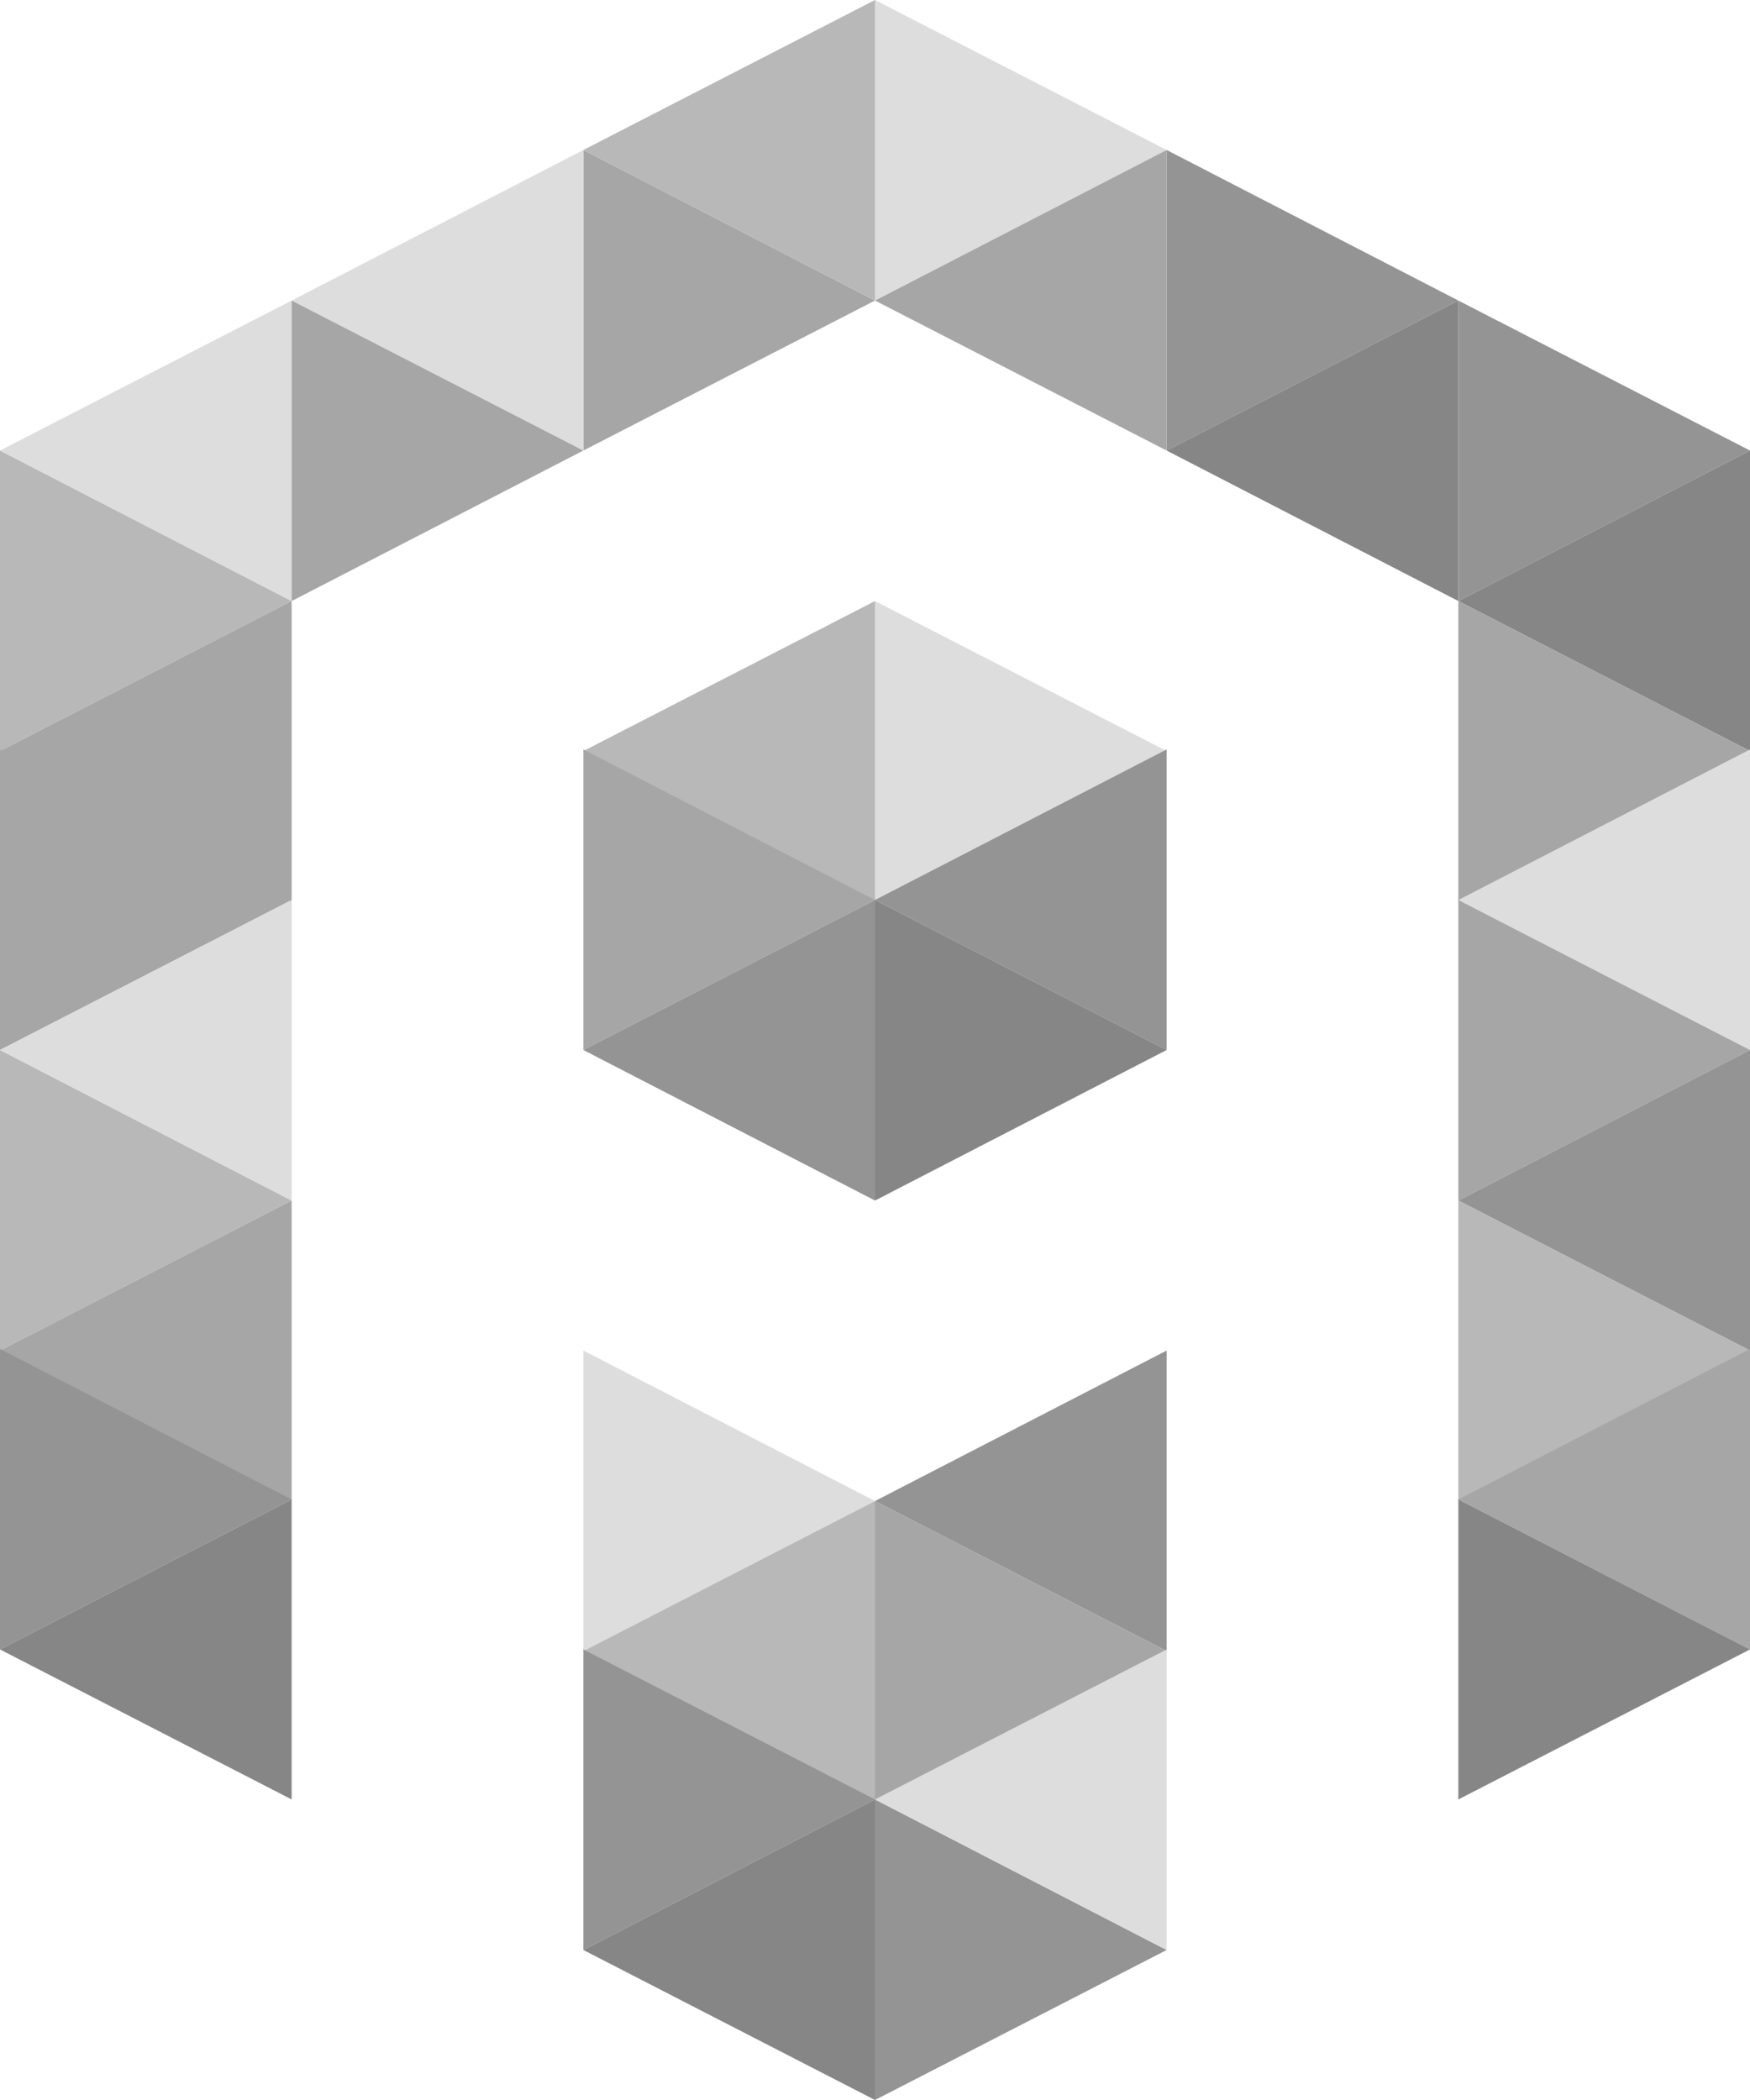
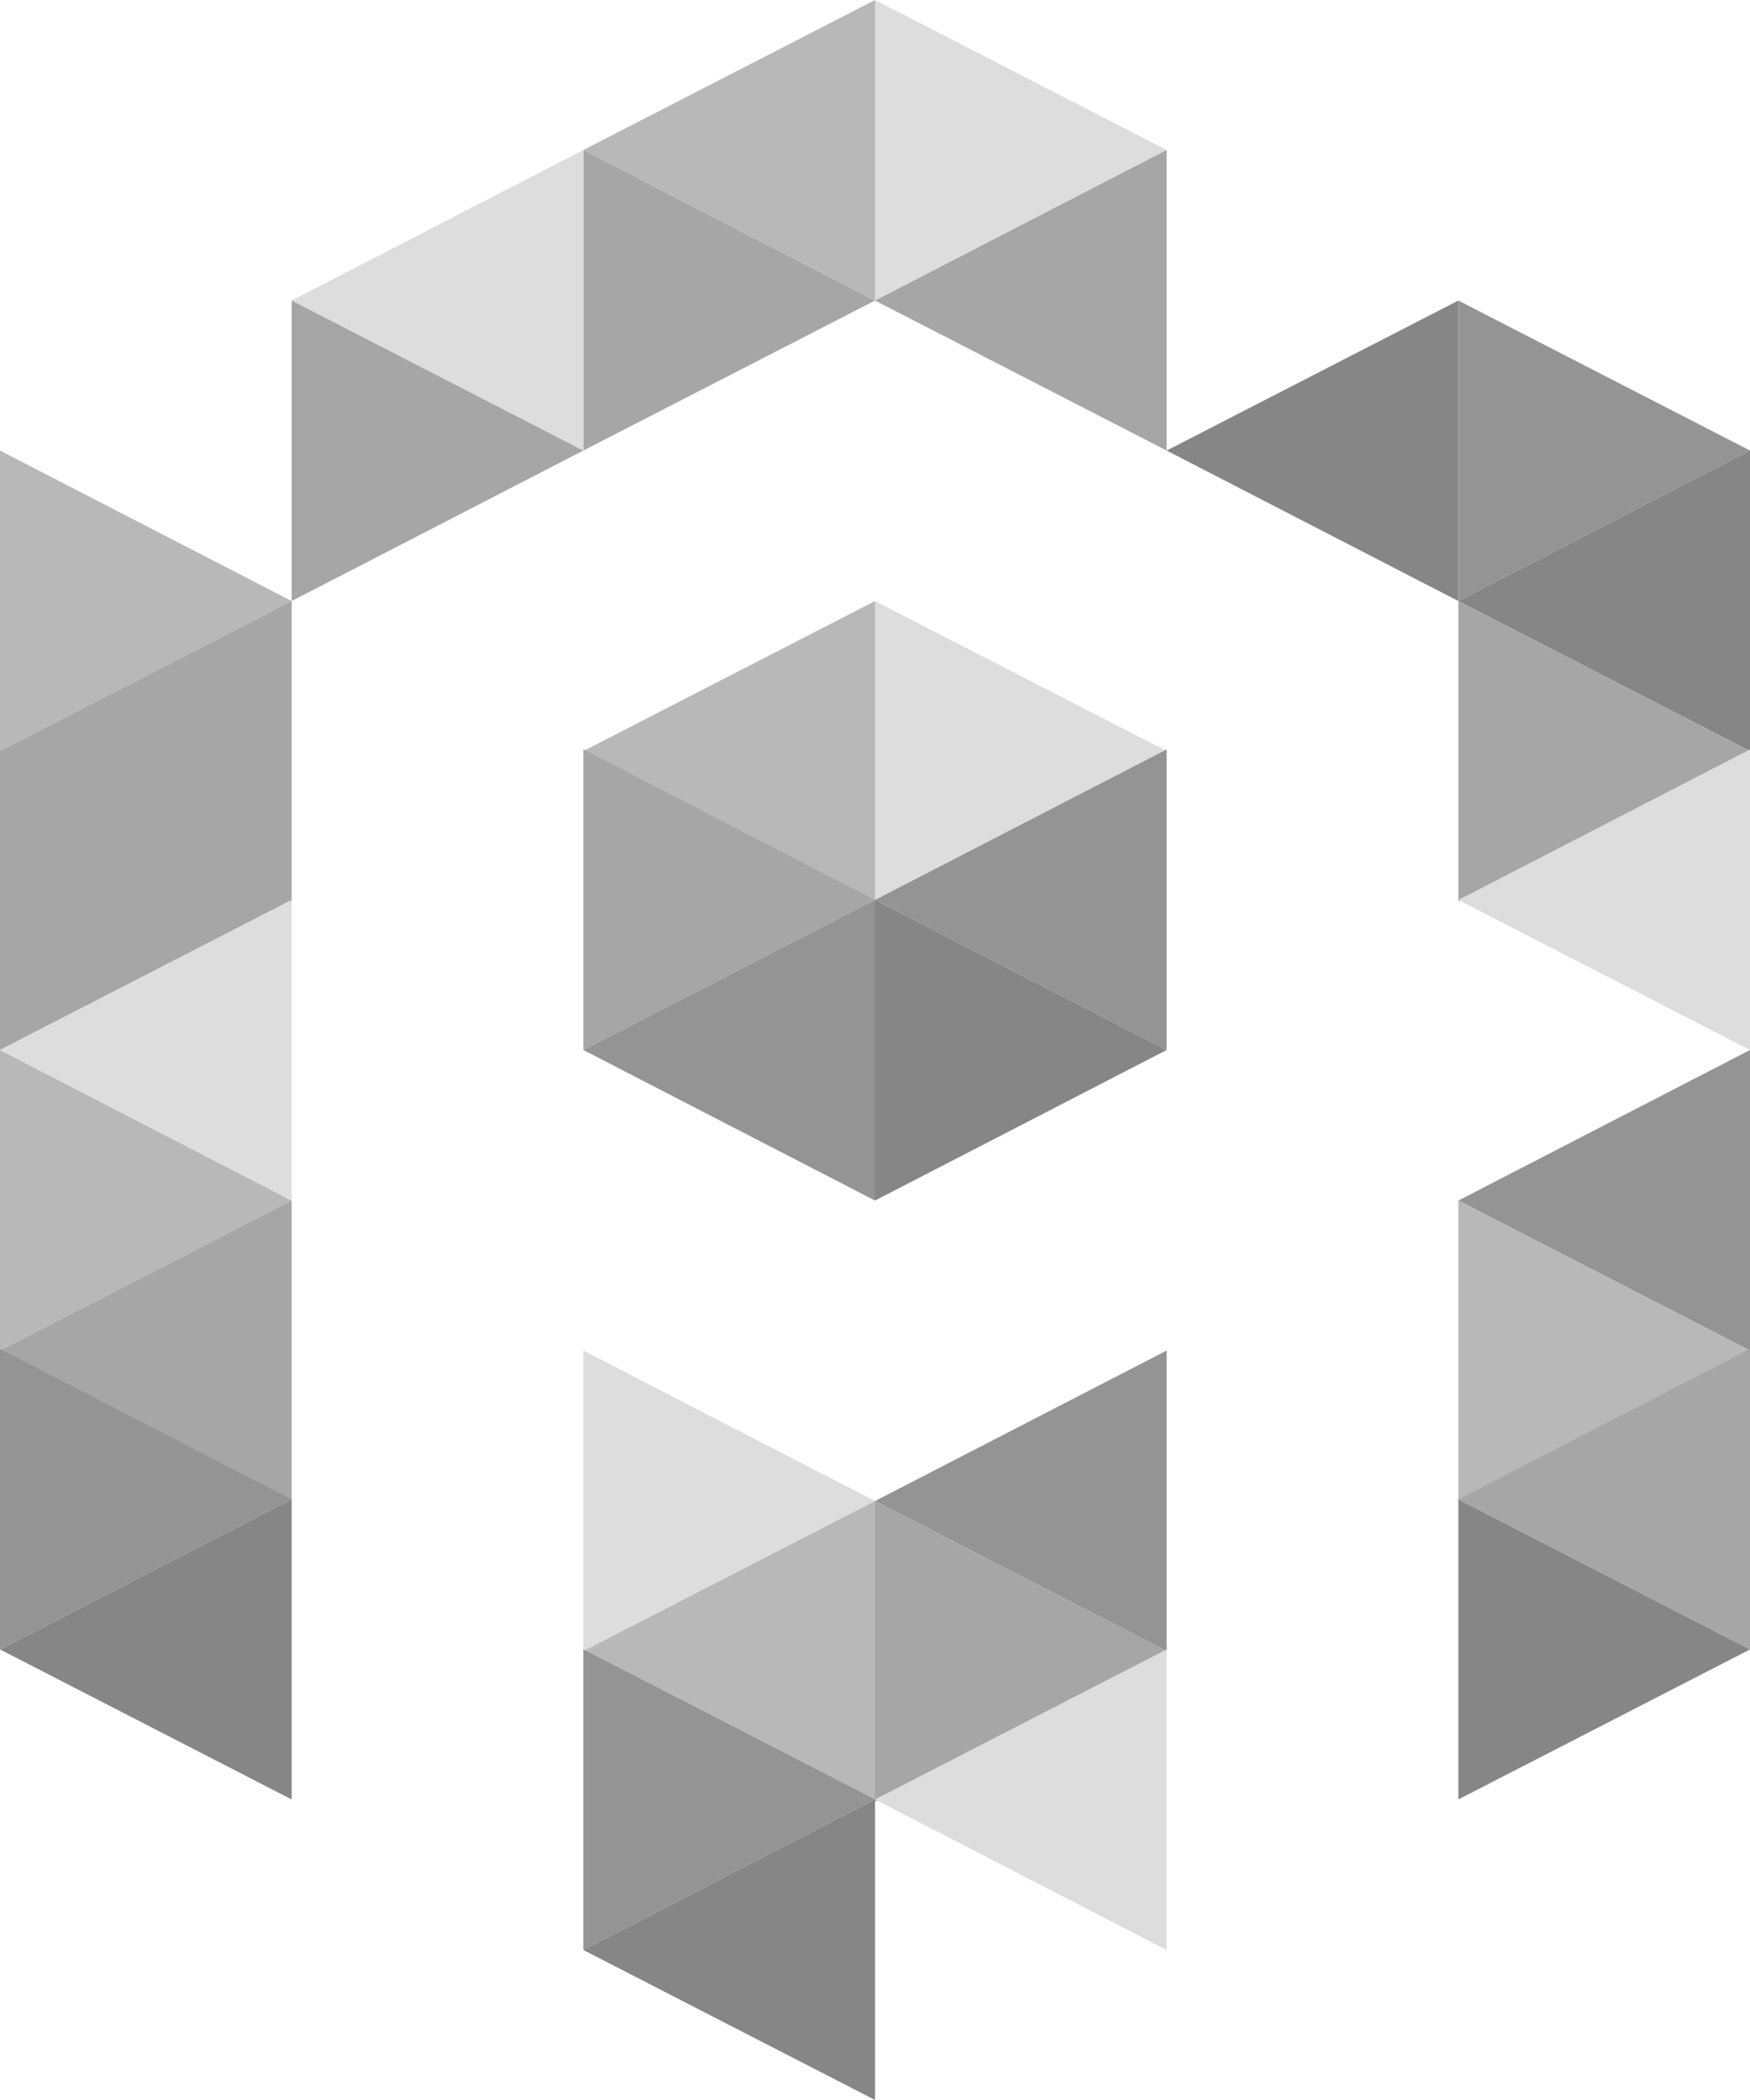
<svg xmlns="http://www.w3.org/2000/svg" width="35" height="42" viewBox="0 0 35 42" fill="none">
  <g clip-path="url(#clip0_45_229)">
    <path d="M0 15.021V9.011L5.833 12.021L0 15.021Z" fill="#B8B8B8" />
-     <path d="M5.833 6.011V12.021L0 9.011L5.833 6.011Z" fill="#DDDDDD" />
    <path d="M5.833 12.021V18.032L0 15.021L5.833 12.021Z" fill="#A6A6A6" />
    <path d="M0 21V14.989L5.833 18L0 21Z" fill="#A6A6A6" />
    <path d="M0 27.011V21L5.833 24.011L0 27.011Z" fill="#B8B8B8" />
    <path d="M5.833 18V24.011L0 21L5.833 18Z" fill="#DDDDDD" />
    <path d="M5.833 24.011V30.021L0 27.011L5.833 24.011Z" fill="#A6A6A6" />
    <path d="M0 32.989V26.979L5.833 29.989L0 32.989Z" fill="#949494" />
    <path d="M5.833 29.989V35.989L0 32.989L5.833 29.989Z" fill="#868686" />
    <path d="M11.667 9.011V3L17.5 6.011L11.667 9.011Z" fill="#A6A6A6" />
    <path d="M17.5 0V6.011L11.667 3L17.5 0Z" fill="#B8B8B8" />
    <path d="M11.667 3V9.011L5.833 6.011L11.667 3Z" fill="#DDDDDD" />
    <path d="M5.833 12.021V6.011L11.667 9.011L5.833 12.021Z" fill="#A6A6A6" />
    <path d="M17.5 12.021V18.032L11.667 15.021L17.5 12.021Z" fill="#B8B8B8" />
    <path d="M11.667 21V14.989L17.5 18L11.667 21Z" fill="#A6A6A6" />
    <path d="M17.5 18V24.011L11.667 21L17.5 18Z" fill="#949494" />
    <path d="M11.667 33.021V27.011L17.5 30.021L11.667 33.021Z" fill="#DDDDDD" />
    <path d="M17.5 30.021V36.032L11.667 33.021L17.5 30.021Z" fill="#B8B8B8" />
    <path d="M11.667 39V32.989L17.5 35.989L11.667 39Z" fill="#949494" />
    <path d="M17.5 6.011V0L23.333 3L17.5 6.011Z" fill="#DDDDDD" />
    <path d="M17.5 35.989V42L11.667 39L17.5 35.989Z" fill="#868686" />
-     <path d="M17.5 42V35.989L23.333 39L17.5 42ZM23.333 9.011V3L29.167 6.011L23.333 9.011Z" fill="#949494" />
    <path d="M23.333 3V9.011L17.5 6.011L23.333 3Z" fill="#A6A6A6" />
    <path d="M29.167 6.011V12.021L23.333 9.011L29.167 6.011Z" fill="#868686" />
    <path d="M17.5 18.032V12.021L23.333 15.021L17.5 18.032Z" fill="#DDDDDD" />
    <path d="M23.333 14.989V21L17.5 18L23.333 14.989Z" fill="#949494" />
    <path d="M17.5 24.011V18L23.333 21L17.5 24.011Z" fill="#868686" />
    <path d="M23.333 27.011V33.021L17.5 30.021L23.333 27.011Z" fill="#949494" />
    <path d="M17.5 36.032V30.021L23.333 33.021L17.5 36.032Z" fill="#A6A6A6" />
    <path d="M23.333 32.989V39L17.5 35.989L23.333 32.989Z" fill="#DDDDDD" />
    <path d="M29.167 12.021V6.011L35 9.011L29.167 12.021Z" fill="#949494" />
    <path d="M35 9.011V15.021L29.167 12.021L35 9.011Z" fill="#868686" />
    <path d="M29.167 18.032V12.021L35 15.021L29.167 18.032Z" fill="#A6A6A6" />
    <path d="M35 14.989V21L29.167 18L35 14.989Z" fill="#DDDDDD" />
-     <path d="M29.167 24.011V18L35 21L29.167 24.011Z" fill="#A6A6A6" />
    <path d="M35 21V27.011L29.167 24.011L35 21Z" fill="#949494" />
    <path d="M29.167 30.021V24.011L35 27.011L29.167 30.021Z" fill="#B8B8B8" />
    <path d="M35 26.979V32.989L29.167 29.989L35 26.979Z" fill="#A6A6A6" />
    <path d="M29.167 35.989V29.989L35 32.989L29.167 35.989Z" fill="#868686" />
  </g>
  <defs>
    <clipPath id="clip0_45_229">
      <rect width="35" height="42" fill="white" />
    </clipPath>
  </defs>
</svg>